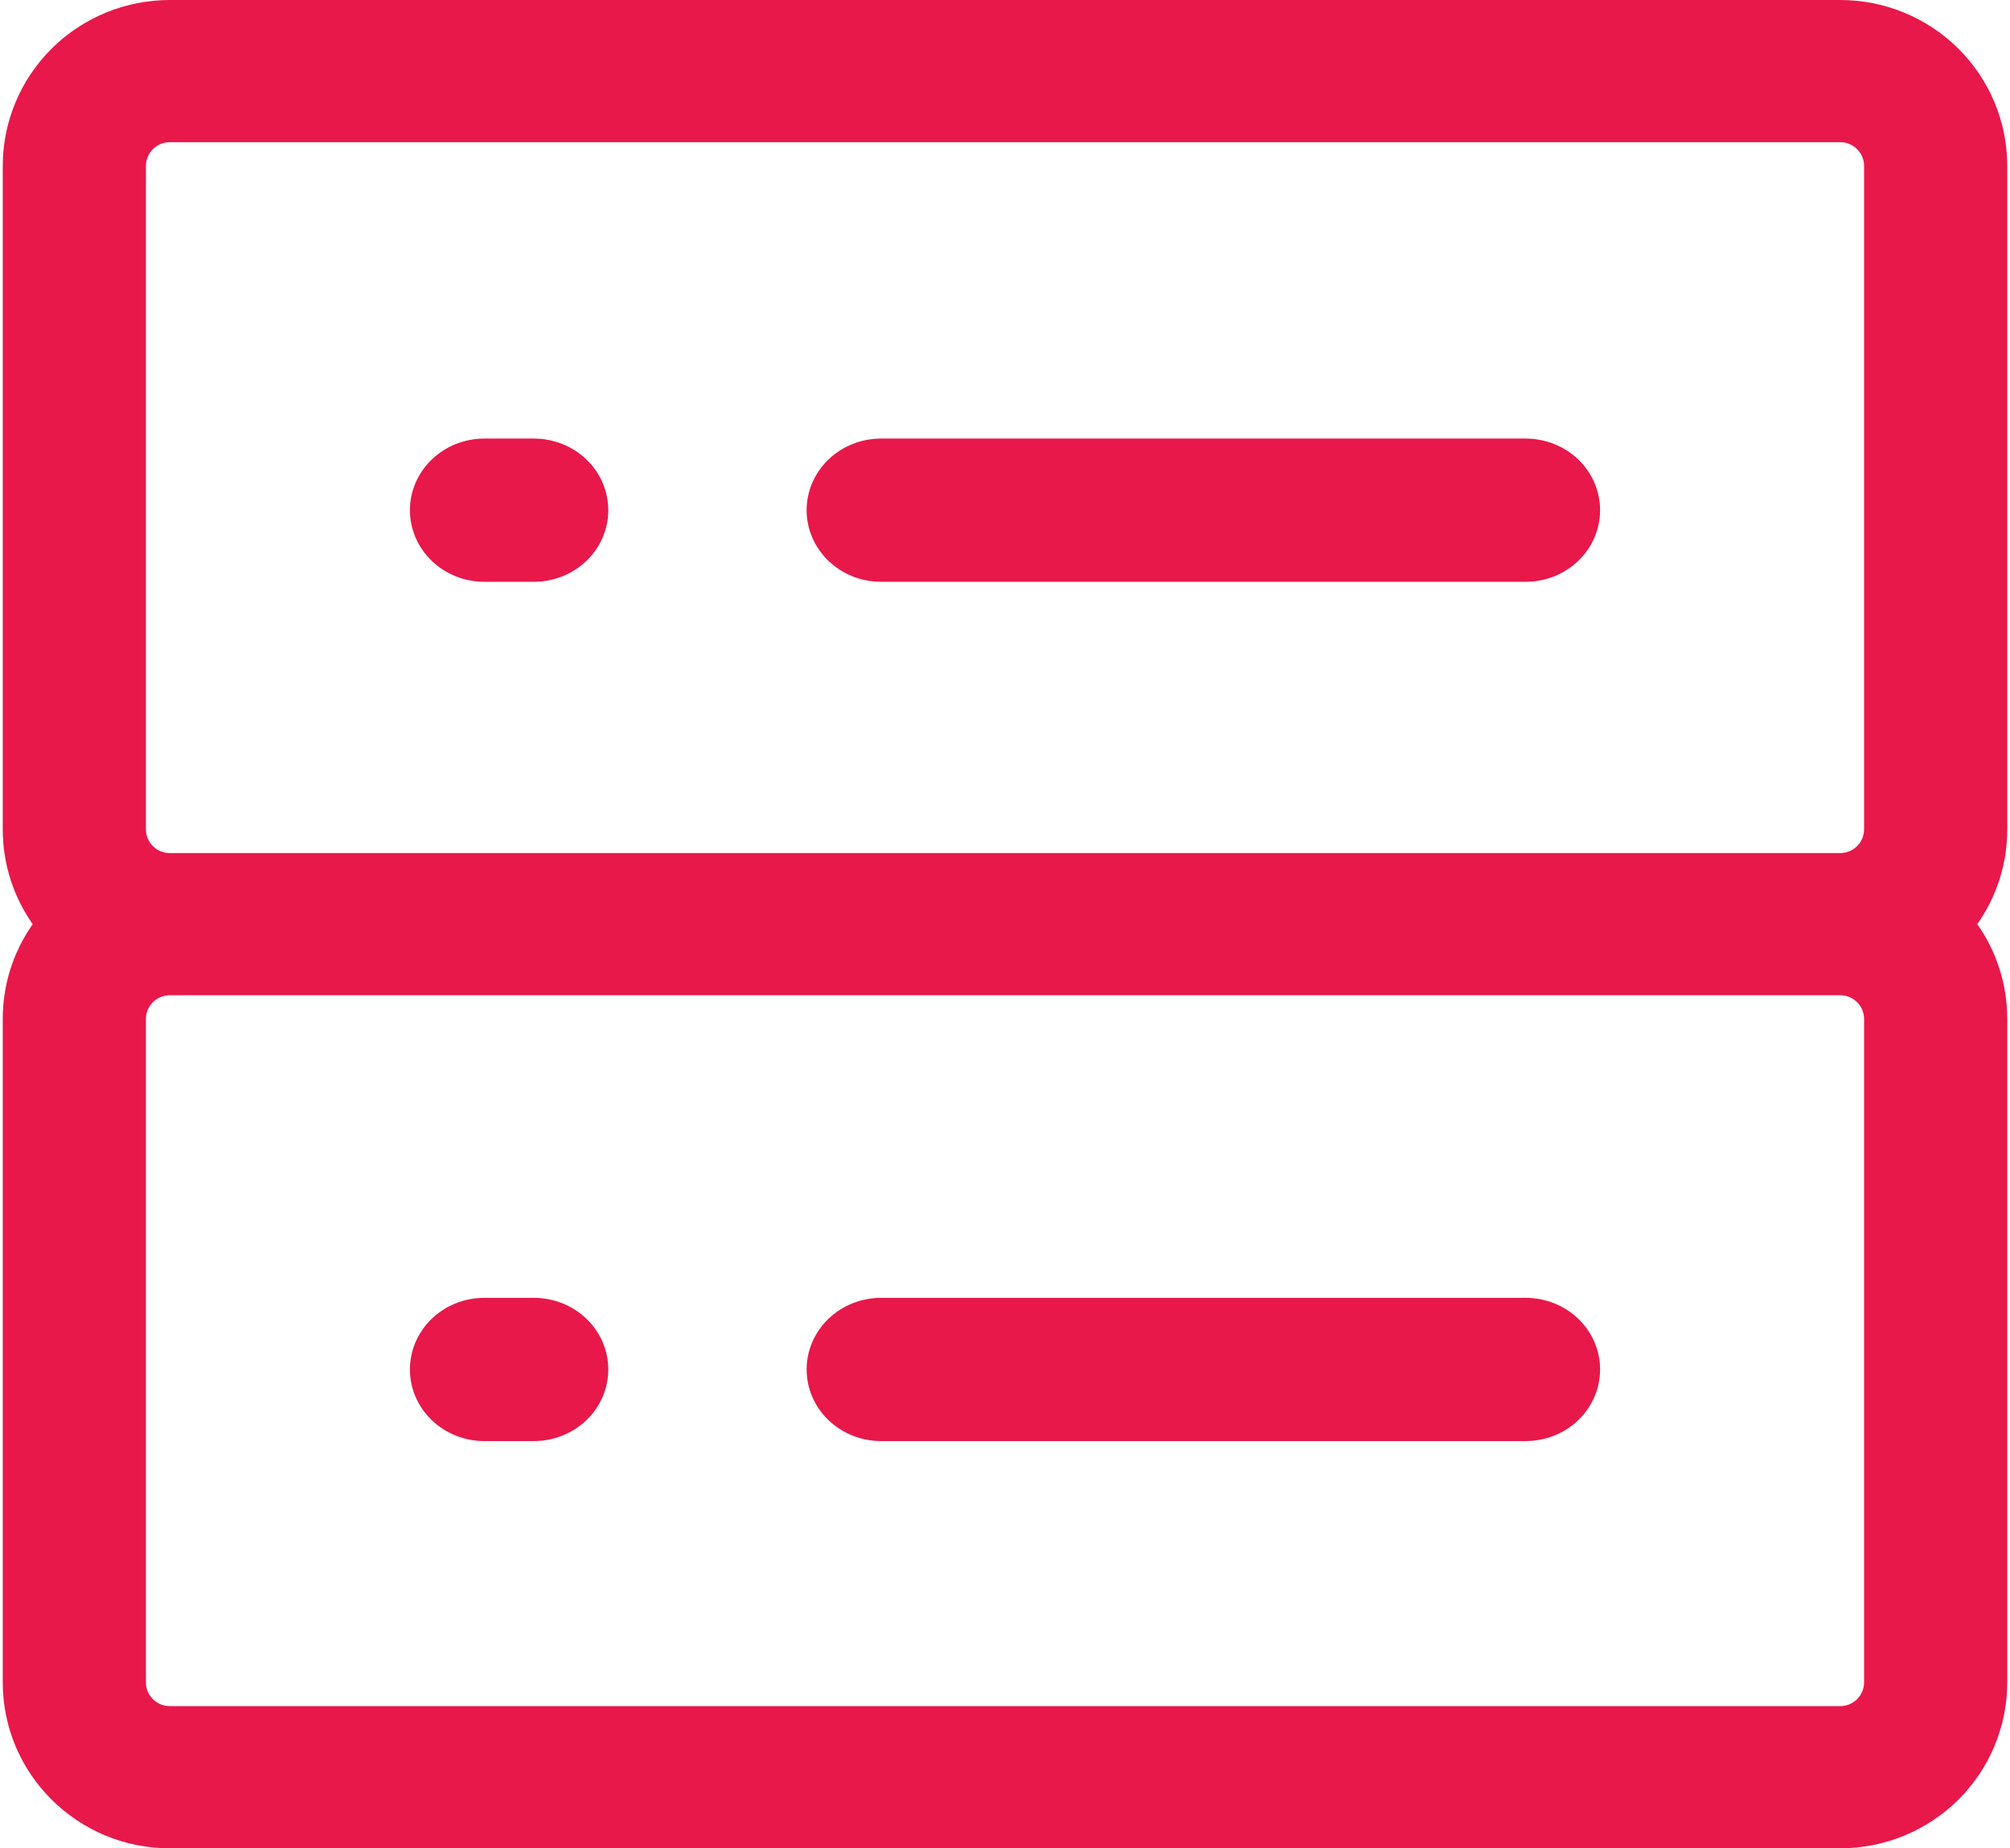
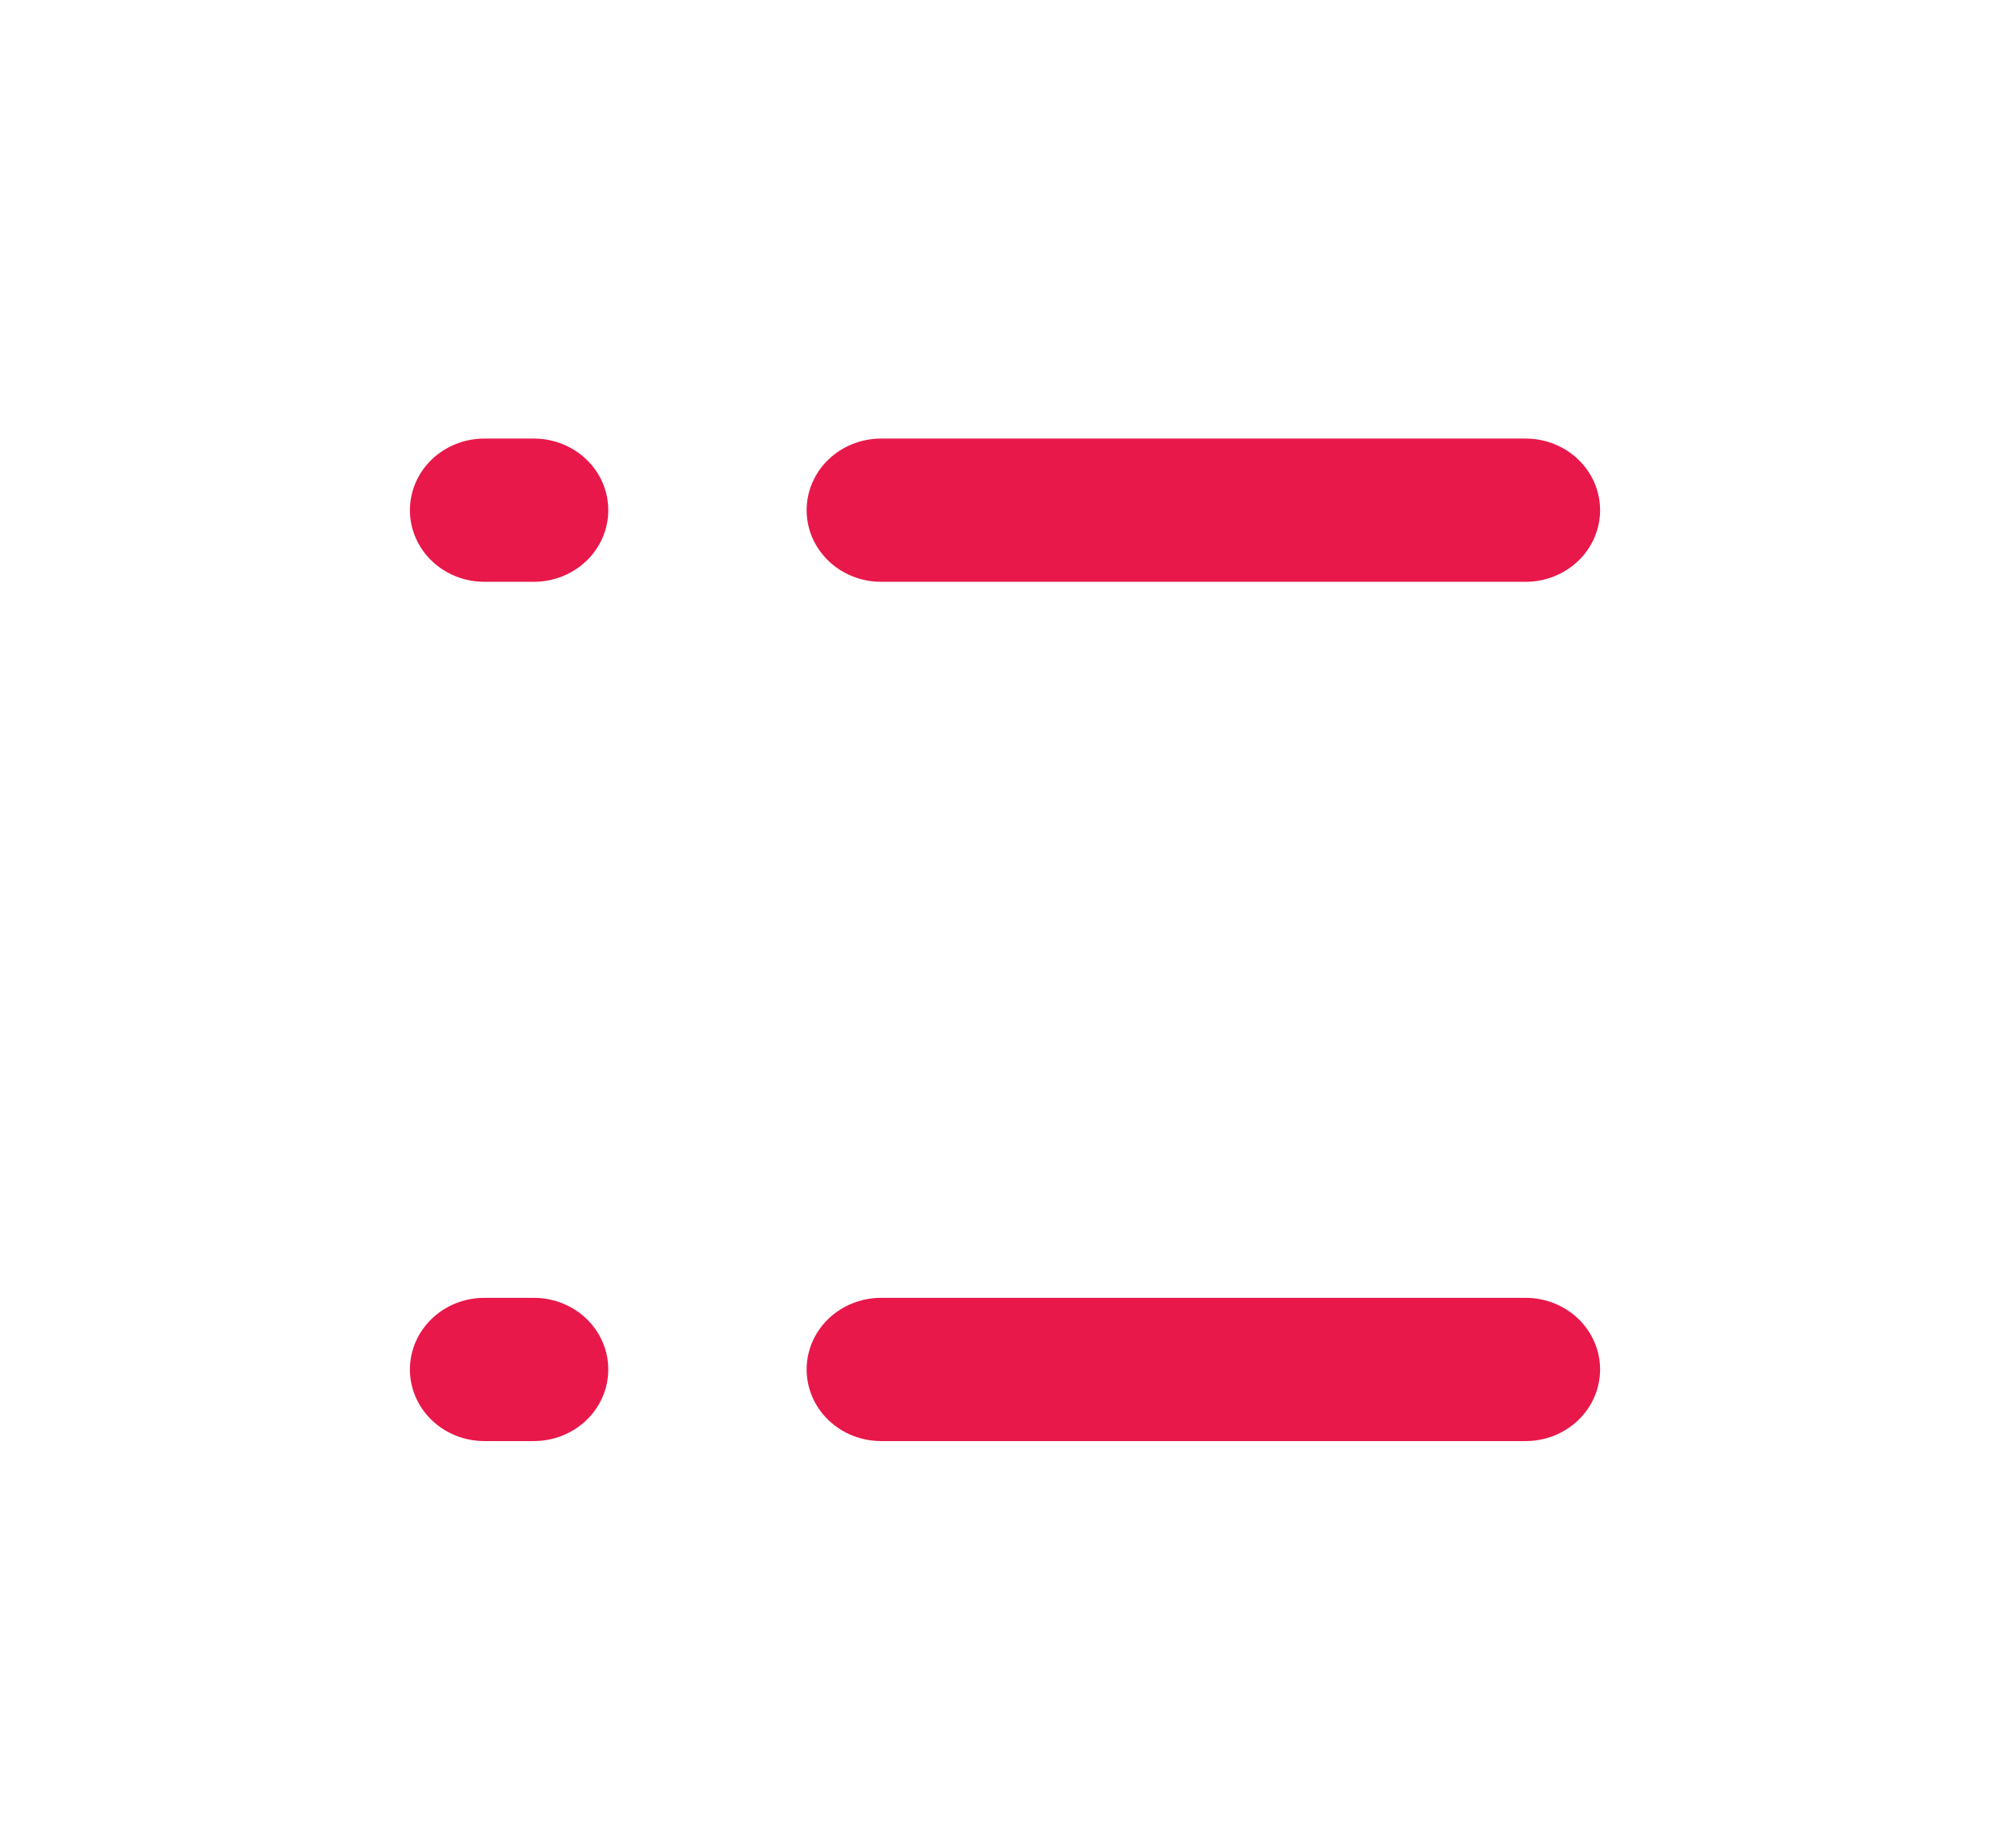
<svg xmlns="http://www.w3.org/2000/svg" width="62" height="57" viewBox="0 0 62 57" fill="none">
  <path d="M27.176 13.525C26.567 13.525 25.984 13.758 25.553 14.172C25.123 14.586 24.881 15.148 24.881 15.734C24.881 16.319 25.123 16.881 25.553 17.295C25.984 17.709 26.567 17.942 27.176 17.942H47.061C47.67 17.942 48.254 17.709 48.684 17.295C49.114 16.881 49.356 16.319 49.356 15.734C49.356 15.148 49.114 14.586 48.684 14.172C48.254 13.758 47.67 13.525 47.061 13.525H27.176ZM12.644 15.734C12.644 15.148 12.886 14.586 13.316 14.172C13.746 13.758 14.33 13.525 14.938 13.525H16.468C17.077 13.525 17.66 13.758 18.091 14.172C18.521 14.586 18.763 15.148 18.763 15.734C18.763 16.319 18.521 16.881 18.091 17.295C17.66 17.709 17.077 17.942 16.468 17.942H14.938C14.33 17.942 13.746 17.709 13.316 17.295C12.886 16.881 12.644 16.319 12.644 15.734ZM24.881 42.232C24.881 41.647 25.123 41.085 25.553 40.671C25.984 40.257 26.567 40.024 27.176 40.024H47.061C47.67 40.024 48.254 40.257 48.684 40.671C49.114 41.085 49.356 41.647 49.356 42.232C49.356 42.818 49.114 43.38 48.684 43.794C48.254 44.208 47.67 44.441 47.061 44.441H27.176C26.567 44.441 25.984 44.208 25.553 43.794C25.123 43.38 24.881 42.818 24.881 42.232ZM14.938 40.024C14.33 40.024 13.746 40.257 13.316 40.671C12.886 41.085 12.644 41.647 12.644 42.232C12.644 42.818 12.886 43.38 13.316 43.794C13.746 44.208 14.33 44.441 14.938 44.441H16.468C17.077 44.441 17.66 44.208 18.091 43.794C18.521 43.38 18.763 42.818 18.763 42.232C18.763 41.647 18.521 41.085 18.091 40.671C17.66 40.257 17.077 40.024 16.468 40.024H14.938Z" fill="#E8184A" />
-   <path fill-rule="evenodd" clip-rule="evenodd" d="M5.237 0C3.871 0 2.56 0.539 1.594 1.498C0.628 2.458 0.085 3.759 0.085 5.115V25.577C0.085 26.664 0.426 27.67 1.009 28.5C0.406 29.357 0.083 30.378 0.085 31.423V51.885C0.085 54.708 2.393 57 5.237 57H56.763C58.129 57 59.44 56.461 60.406 55.502C61.372 54.542 61.915 53.241 61.915 51.885V31.423C61.915 30.336 61.574 29.33 60.991 28.5C61.574 27.67 61.915 26.664 61.915 25.577V5.115C61.915 3.759 61.372 2.458 60.406 1.498C59.44 0.539 58.129 0 56.763 0H5.237ZM5.237 26.308H56.763C56.958 26.308 57.145 26.231 57.283 26.094C57.421 25.957 57.499 25.771 57.499 25.577V5.115C57.499 4.922 57.421 4.736 57.283 4.599C57.145 4.462 56.958 4.385 56.763 4.385H5.237C5.042 4.385 4.855 4.462 4.717 4.599C4.579 4.736 4.501 4.922 4.501 5.115V25.577C4.501 25.98 4.831 26.308 5.237 26.308ZM5.237 30.692C5.042 30.692 4.855 30.769 4.717 30.906C4.579 31.043 4.501 31.229 4.501 31.423V51.885C4.501 52.288 4.831 52.615 5.237 52.615H56.763C56.958 52.615 57.145 52.538 57.283 52.401C57.421 52.264 57.499 52.078 57.499 51.885V31.423C57.499 31.229 57.421 31.043 57.283 30.906C57.145 30.769 56.958 30.692 56.763 30.692H5.237Z" fill="#E8184A" />
</svg>